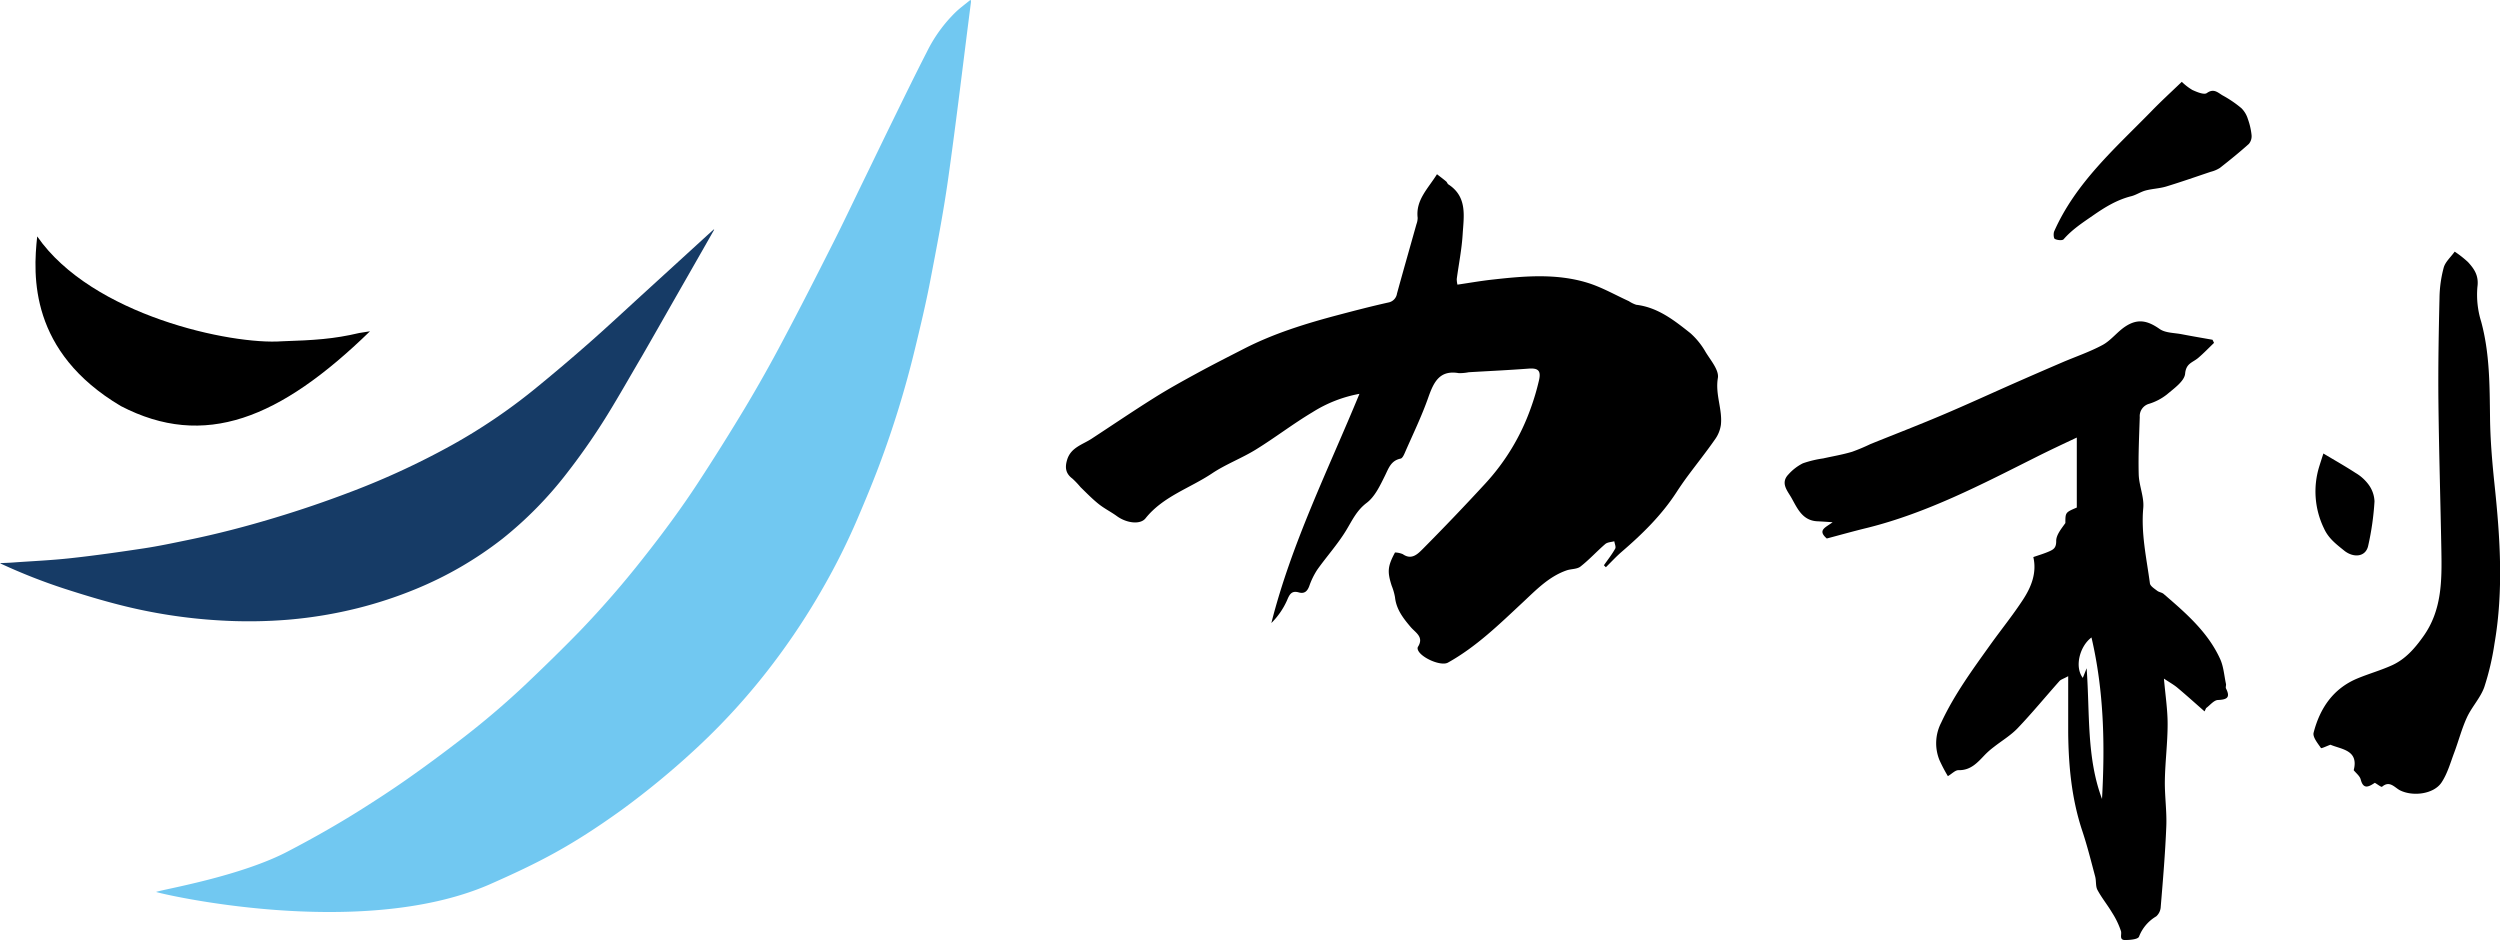
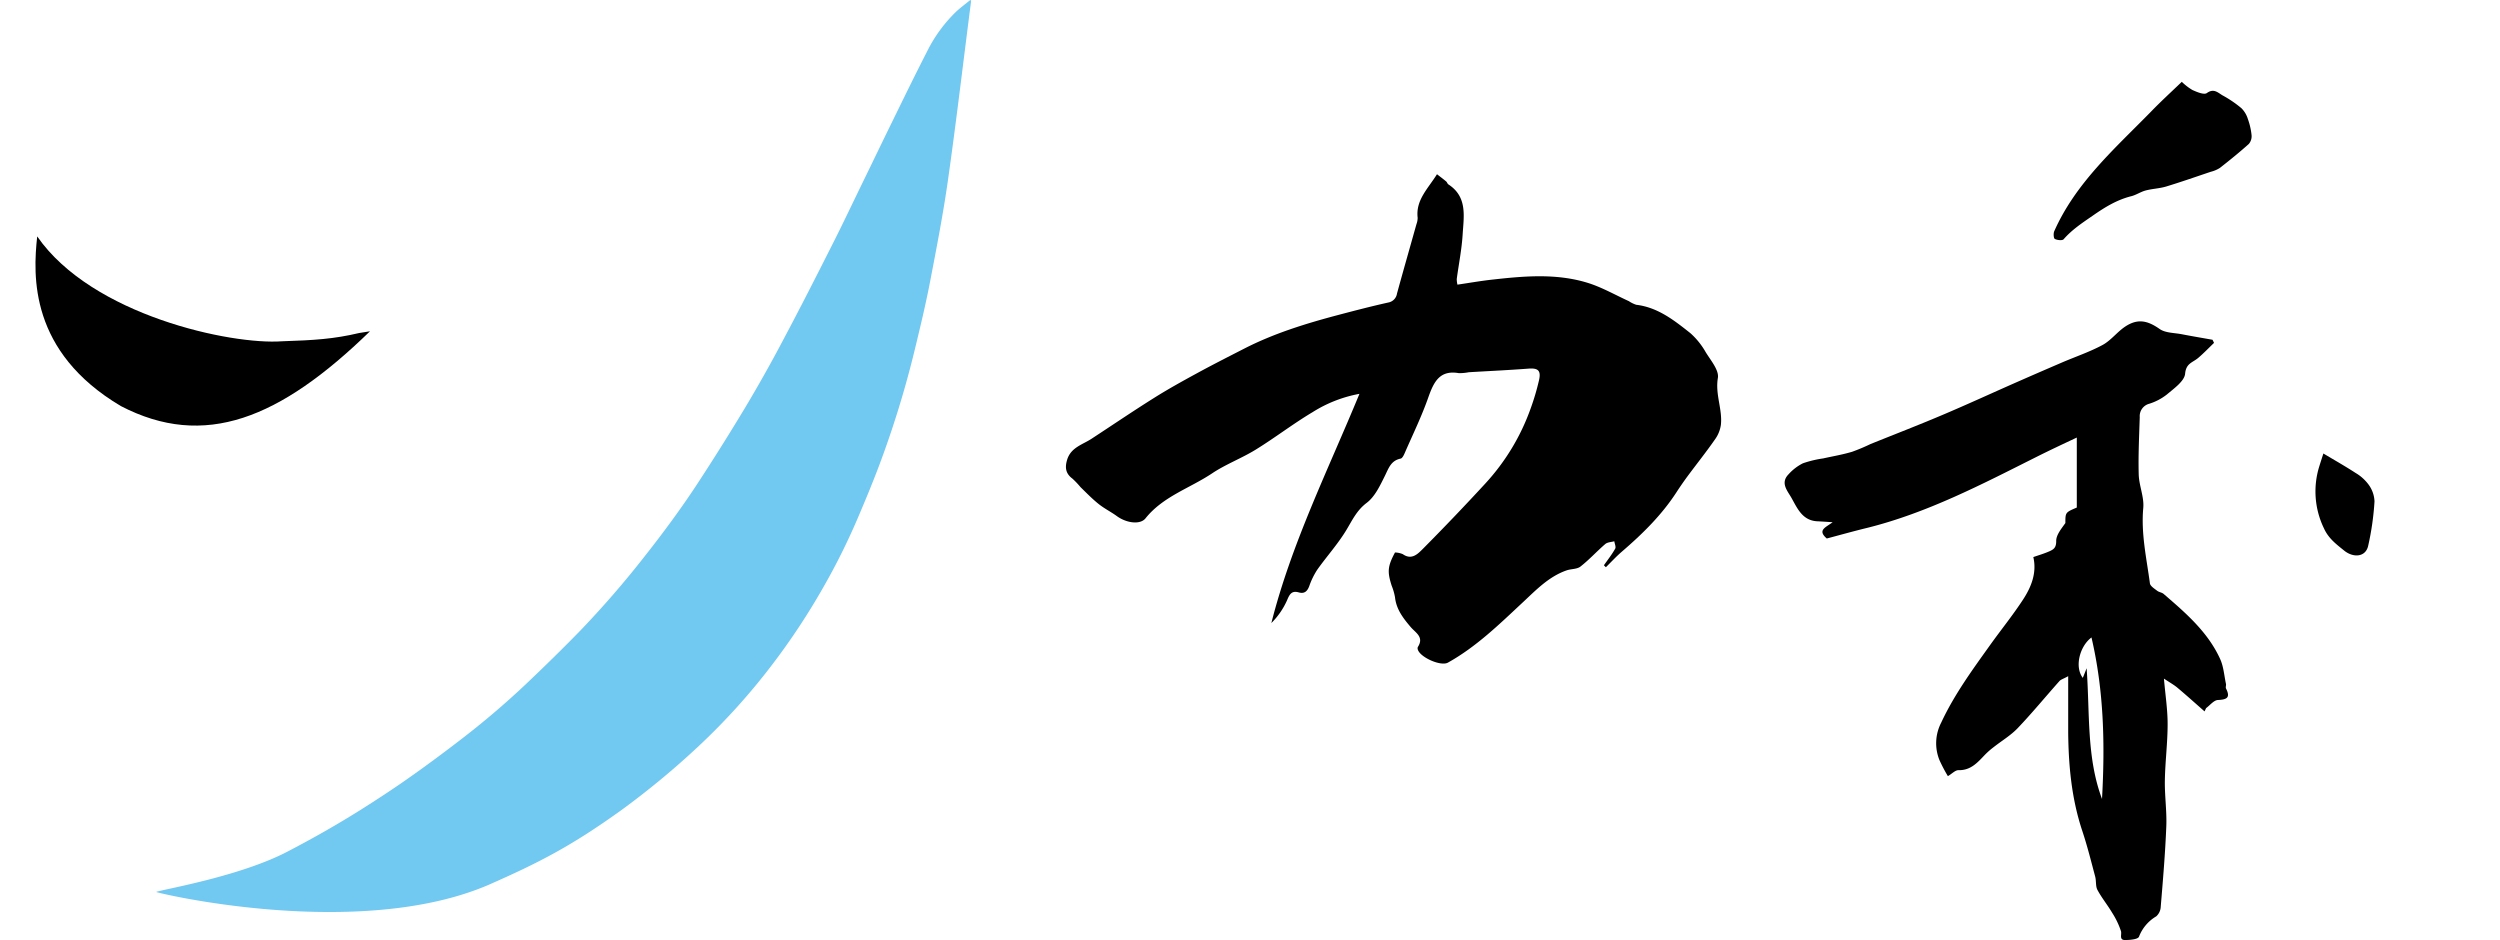
<svg xmlns="http://www.w3.org/2000/svg" viewBox="0 0 752.6 282.97">
  <defs>
    <style>.cls-1{fill:#163b66;}.cls-2{fill:#71c8f1;}</style>
  </defs>
  <g id="圖層_2" data-name="圖層 2">
    <g id="Layer_2" data-name="Layer 2">
-       <path class="cls-1" d="M215,69.13c-1.07,1.9-2.15,3.79-3.23,5.69Q207.39,82.5,203,90.17c-3.21,5.63-6.41,11.27-9.65,16.89-3,5.09-5.89,10.2-8.93,15.24a197.9,197.9,0,0,1-13.75,20.12,115,115,0,0,1-19.42,19.77,110.63,110.63,0,0,1-26.17,15.17,126.9,126.9,0,0,1-17.43,5.73,131.82,131.82,0,0,1-20.6,3.44,145.41,145.41,0,0,1-21.59.2,158.23,158.23,0,0,1-28.88-4.49c-5.76-1.44-11.45-3.17-17.12-5a173.18,173.18,0,0,1-19-7.46c-.09,0-.16-.09-.45-.25,1.44-.07,2.66-.1,3.88-.19,5.85-.42,11.72-.67,17.54-1.32,7.31-.8,14.59-1.84,21.86-2.94,4.45-.67,8.86-1.61,13.27-2.52,8.8-1.8,17.48-4.06,26.08-6.66q11.87-3.57,23.42-8a233.31,233.31,0,0,0,30-13.93,171.91,171.91,0,0,0,24.71-16.7q8.23-6.7,16.21-13.71c5.47-4.8,10.8-9.77,16.17-14.68q9.87-9,19.71-18l2-1.81Z" />
      <path d="M111.38,99.73c-27.15,26.4-49.86,35.56-75,22.51C8.87,105.91,9.9,83.06,11.2,71.17,27.72,95,69.69,103.86,84.87,102.74c9.72-.32,15.61-.68,23.25-2.49C108.35,100.19,111.17,99.78,111.38,99.73Z" />
      <path class="cls-2" d="M47,268.51c1.78-.74,25.72-4.69,40.11-12.44,7.23-3.78,14.33-7.8,21.24-12.14,4.85-3.06,9.67-6.19,14.36-9.49,5.3-3.72,10.52-7.58,15.65-11.53a251.19,251.19,0,0,0,20-17c5.54-5.26,11-10.59,16.33-16.07A291.86,291.86,0,0,0,194,167.56c5.65-7.16,11.06-14.48,16.05-22.1q7.33-11.21,14.23-22.68,6.08-10.17,11.6-20.65c5.08-9.56,10-19.22,14.87-28.88,3.09-6.1,6-12.28,9-18.43S265.83,42.26,268.9,36c3.35-6.83,6.68-13.68,10.16-20.45a43.48,43.48,0,0,1,8.84-12.1c1.33-1.23,2.8-2.3,4.2-3.45l.19.15a3.62,3.62,0,0,1,0,.57C290,18.47,287.92,36.24,285.41,54c-1.47,10.37-3.47,20.66-5.46,31-1.29,6.69-2.89,13.32-4.49,19.95a300.6,300.6,0,0,1-10.91,35.46c-2,5.29-4.18,10.52-6.4,15.72a200.55,200.55,0,0,1-10.32,20.7,206.92,206.92,0,0,1-15.3,23.16,196.4,196.4,0,0,1-22.48,24.88A246.93,246.93,0,0,1,187,243.92c-15,10.77-24.65,15.73-39.93,22.46C107.84,283.23,47.41,268.86,47,268.51Z" />
      <path d="M482.84,170.17c1.15-1.65,2.41-3.23,3.4-5,.29-.52-.16-1.47-.27-2.23-.91.26-2,.26-2.69.81-2.56,2.2-4.84,4.73-7.49,6.8-1.05.83-2.81.68-4.19,1.16-5.34,1.86-9.16,5.88-13.15,9.6-7.08,6.6-14,13.39-22.56,18.16-2.14,1.2-8.3-1.56-9.06-3.89a1.09,1.09,0,0,1,0-.81c1.94-3-.66-4.26-2.15-6-2.26-2.65-4.36-5.36-4.73-9a17.35,17.35,0,0,0-1-3.45c-1.36-4.25-1.21-5.87,1-10a6.33,6.33,0,0,1,2.36.51c2.67,1.88,4.53-.11,6-1.57q9.61-9.68,18.85-19.72a65.92,65.92,0,0,0,13.64-22.61,72.41,72.41,0,0,0,2.51-8.49c.66-2.91-.31-3.68-3.16-3.47-6,.46-12,.73-18,1.09a14.35,14.35,0,0,1-3,.27c-5.75-1-7.52,2.66-9.14,7.21-2,5.74-4.7,11.25-7.13,16.84-.28.64-.72,1.58-1.24,1.68-2.94.6-3.61,2.93-4.75,5.22-1.45,2.92-3,6.24-5.45,8.09-3.08,2.32-4.4,5.36-6.25,8.38-2.53,4.14-5.84,7.8-8.66,11.78a22.59,22.59,0,0,0-2.4,4.94c-.59,1.56-1.48,2.34-3.14,1.87-2.17-.61-2.78.57-3.54,2.38a22.61,22.61,0,0,1-4.72,6.84c6.07-24,17.05-46,26.52-69a39.86,39.86,0,0,0-14.1,5.51c-5.86,3.49-11.29,7.69-17.1,11.27-4.26,2.63-9.05,4.41-13.19,7.18-6.68,4.46-14.73,6.92-20,13.5-1.56,2-5.71,1.49-8.64-.65-1.78-1.29-3.78-2.28-5.49-3.65-1.93-1.54-3.66-3.33-5.44-5.06a26.13,26.13,0,0,0-2.45-2.58c-2.07-1.53-2.29-3.37-1.59-5.67,1.12-3.71,4.61-4.54,7.34-6.32,6.27-4.1,12.47-8.31,18.81-12.29,4.21-2.65,8.57-5.06,12.94-7.44,4.66-2.54,9.41-4.95,14.14-7.37,9-4.62,18.62-7.59,28.37-10.17,5-1.32,10-2.62,15.06-3.75a3.2,3.2,0,0,0,2.64-2.7c1.92-7,3.91-13.93,5.86-20.89a5.46,5.46,0,0,0,.36-1.91c-.62-5.36,3.1-8.75,5.82-13.12,1,.78,1.91,1.45,2.76,2.17.28.23.38.7.67.89,5.79,3.76,4.63,9.61,4.3,15-.27,4.51-1.18,9-1.78,13.49a7.71,7.71,0,0,0,.21,1.69c3.48-.51,6.82-1.1,10.18-1.48,9.71-1.09,19.48-2,29,.93,4.3,1.33,8.29,3.64,12.42,5.52a9.13,9.13,0,0,0,2.22,1.09c6.51.78,11.41,4.67,16.26,8.51a22.42,22.42,0,0,1,4.66,5.77c1.52,2.47,4.05,5.43,3.66,7.75-.84,5,1.41,9.4.91,14.09a9.85,9.85,0,0,1-1.81,4.45c-2.61,3.75-5.46,7.32-8.19,11q-1.78,2.41-3.42,4.94c-4.47,6.87-10.25,12.52-16.42,17.83-1.68,1.45-3.2,3.11-4.79,4.67Z" />
      <path d="M663.66,214.16c-2.71-2.38-5.39-4.8-8.16-7.12-1.1-.92-2.39-1.63-4.07-2.75.43,5,1.12,9.34,1.11,13.73,0,5.65-.74,11.29-.83,16.94-.08,4.61.62,9.25.43,13.85-.32,8.05-1,16.08-1.67,24.12a4.11,4.11,0,0,1-1.36,2.93,12.15,12.15,0,0,0-5.19,6.13c-.36.82-2.81,1-4.29,1-1.73-.07-.84-1.67-1.13-2.67a24.39,24.39,0,0,0-2.66-5.55c-1.39-2.34-3.14-4.47-4.42-6.86-.6-1.12-.33-2.67-.68-4-1.23-4.61-2.38-9.25-3.89-13.78-3.21-9.65-4.15-19.6-4.24-29.68,0-5.37,0-10.73,0-16.89-1.5.83-2.24,1-2.66,1.5-4.19,4.7-8.2,9.59-12.54,14.14-2.1,2.2-4.81,3.8-7.22,5.7a23.77,23.77,0,0,0-2.51,2.18c-2.26,2.34-4.31,4.87-8.11,4.77-1,0-2,1.13-3.18,1.8a47.35,47.35,0,0,1-2.54-4.84,13.49,13.49,0,0,1,.52-11.25c4-8.6,9.56-16.13,15-23.75,3.2-4.44,6.65-8.72,9.64-13.3,2.5-3.83,4.2-8.08,3.1-12.81,1.62-.56,3.12-1,4.57-1.62S619,165,619,162.92c-.05-1.85,1.55-3.74,2.76-5.46,0-3.2,0-3.2,3.44-4.67V131.72c-4.25,2-8.24,3.87-12.16,5.84-16.49,8.27-32.84,16.83-50.9,21.34-4.13,1-8.23,2.16-12.2,3.21-3-2.57-.19-3.38,1.75-4.9-2-.13-3.28-.22-4.59-.28-4.47-.21-6-3.84-7.77-7-1.18-2.13-3.48-4.5-.91-7.14a14.57,14.57,0,0,1,4.33-3.32,32.43,32.43,0,0,1,6.11-1.47c2.91-.65,5.85-1.14,8.71-2a57.17,57.17,0,0,0,5.5-2.31c7.17-2.9,14.39-5.68,21.51-8.7,7.41-3.13,14.73-6.5,22.09-9.75q7.07-3.11,14.15-6.15c4.06-1.74,8.28-3.16,12.14-5.24,2.5-1.35,4.34-3.87,6.73-5.48,3.8-2.56,6.78-1.9,10.45.67,1.73,1.21,4.37,1.14,6.62,1.57,3.09.6,6.19,1.12,9.29,1.67.16.31.31.63.46.94-1.58,1.52-3.1,3.11-4.77,4.53s-3.65,1.58-3.93,4.74c-.21,2.25-3.32,4.42-5.46,6.24a16.56,16.56,0,0,1-5.39,2.83,3.85,3.85,0,0,0-2.81,4c-.18,5.76-.47,11.54-.31,17.29.1,3.37,1.67,6.78,1.37,10.06-.71,7.75,1,15.19,2,22.71.12.83,1.35,1.58,2.18,2.22.55.44,1.41.5,1.94.95,6.61,5.7,13.28,11.41,17,19.55,1.06,2.29,1.23,5,1.77,7.52.1.44-.15,1,0,1.37,1.41,2.77.33,3.38-2.43,3.5-1.22.06-2.37,1.58-3.55,2.44Zm-30.87,26.36c.91-16.28.6-32.47-3.17-48.62-3.51,2.6-5.18,8.82-2.61,12.18l1.15-2.91C629.16,214.81,628.1,228,632.79,240.52Z" />
-       <path d="M714.92,235.66c-1.78,1.15-3.43,2.16-4.25-1-.27-1.07-1.41-1.91-2.11-2.8,1.58-6.1-3.72-6.26-7-7.67-1.1.39-2.72,1.19-2.85,1-1-1.44-2.55-3.32-2.22-4.62,1.9-7.37,5.9-13.32,13.26-16.36,3.46-1.43,7.1-2.45,10.48-4,3.94-1.84,6.7-5,9.25-8.58,5.67-7.9,5.63-16.89,5.47-25.93-.27-15.05-.73-30.09-.89-45.13-.1-10.31.09-20.64.33-30.95a37,37,0,0,1,1.27-9.08c.48-1.71,2.1-3.11,3.3-4.79a32.09,32.09,0,0,1,4,3.14c1.9,2.07,3.31,4.11,2.84,7.5a27.17,27.17,0,0,0,1.13,10.43c2.59,9.55,2.55,19.26,2.67,29,.08,6.67.65,13.35,1.35,20,1.69,16,2.75,31.93,0,47.87a79.29,79.29,0,0,1-3.09,13.19c-1.17,3.23-3.75,5.92-5.21,9.08-1.56,3.38-2.48,7-3.81,10.55-1.16,3.08-2.06,6.38-3.85,9.06-2.35,3.52-8.64,4.28-12.49,2.35-1.62-.82-3.1-3.07-5.41-1.07C716.82,237,715.8,236.15,714.92,235.66Z" />
      <path d="M656.81,24.63A16.53,16.53,0,0,0,660,27.09c1.36.62,3.51,1.52,4.34.93,2.19-1.58,3.44,0,4.88.77a34.21,34.21,0,0,1,5.53,3.78,7.74,7.74,0,0,1,1.94,3.23,20.3,20.3,0,0,1,1.12,4.86,3.59,3.59,0,0,1-.82,2.67c-2.81,2.52-5.75,4.9-8.73,7.23a9.37,9.37,0,0,1-2.75,1.16c-4.46,1.5-8.91,3.06-13.41,4.43-2,.6-4.14.66-6.16,1.19-1.49.39-2.83,1.34-4.32,1.72-4.36,1.09-8,3.34-11.67,5.9-3.13,2.16-6.19,4.17-8.71,7.06-.39.45-1.92.29-2.65-.09-.38-.2-.47-1.66-.18-2.32,6.48-14.61,18.29-24.92,29.13-36C650.42,30.62,653.5,27.81,656.81,24.63Z" />
      <path d="M699.43,136.52c3.33,2,6.58,3.83,9.7,5.86a13.09,13.09,0,0,1,3.88,3.47,9.09,9.09,0,0,1,1.81,5.09,83.24,83.24,0,0,1-1.92,13.43c-.79,3.36-4.39,3.58-7.1,1.47-2.48-2-4.82-3.74-6.17-6.73a25.43,25.43,0,0,1-1.48-18.57C698.47,139.5,698.81,138.46,699.43,136.52Z" />
    </g>
  </g>
</svg>